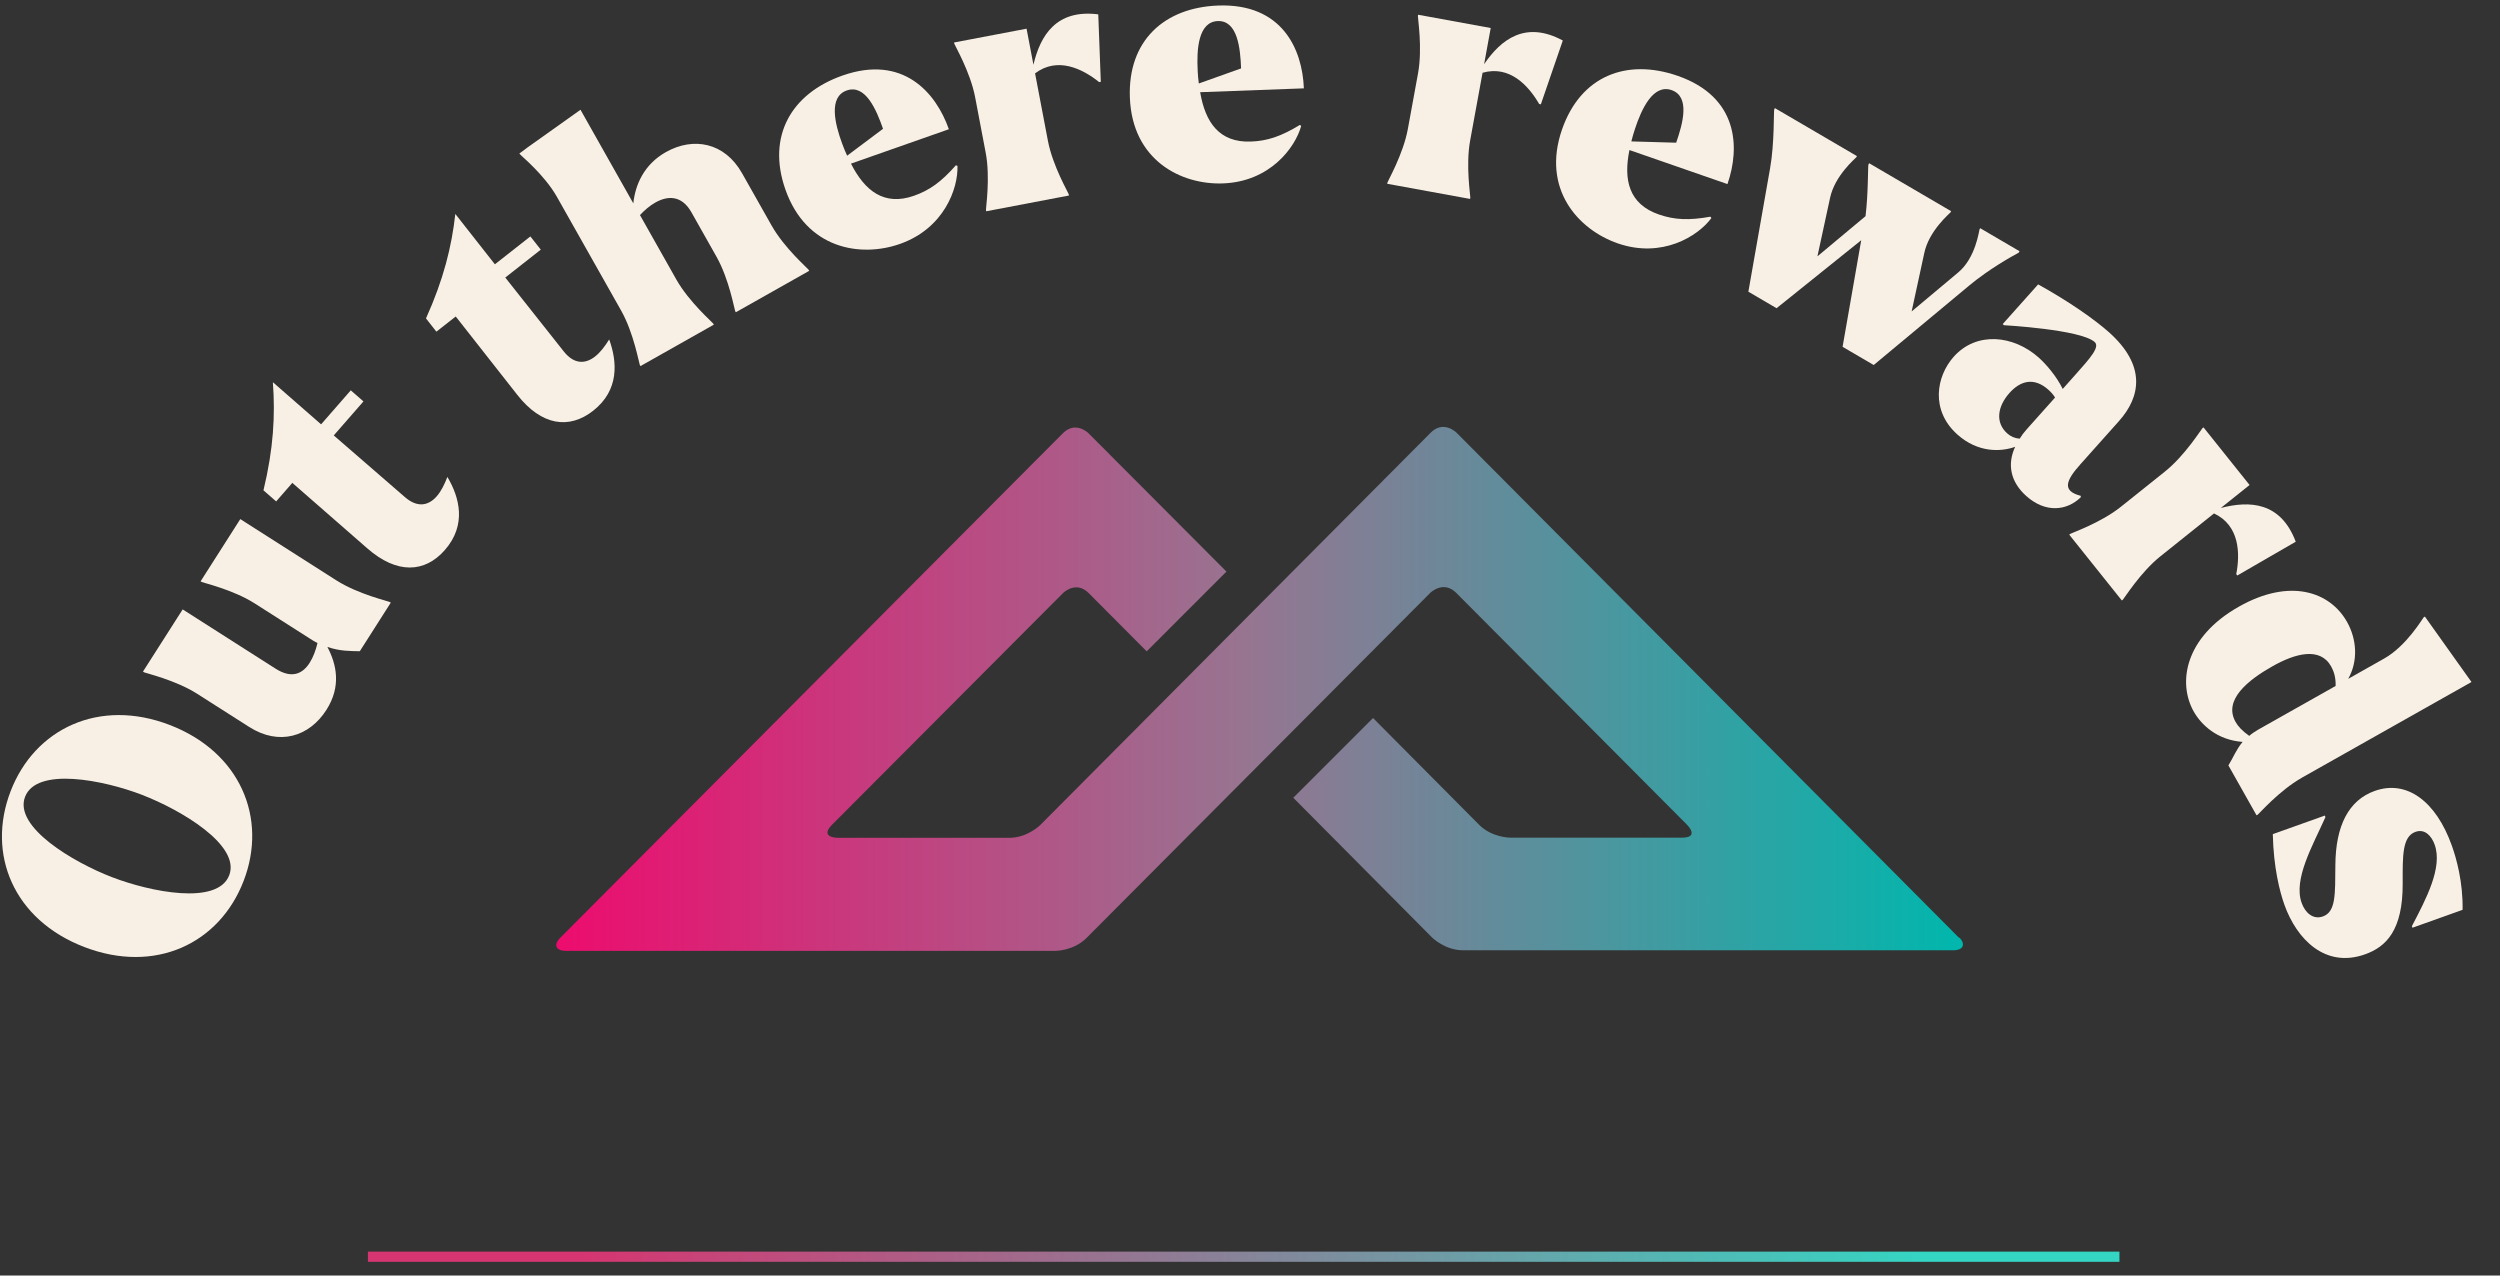
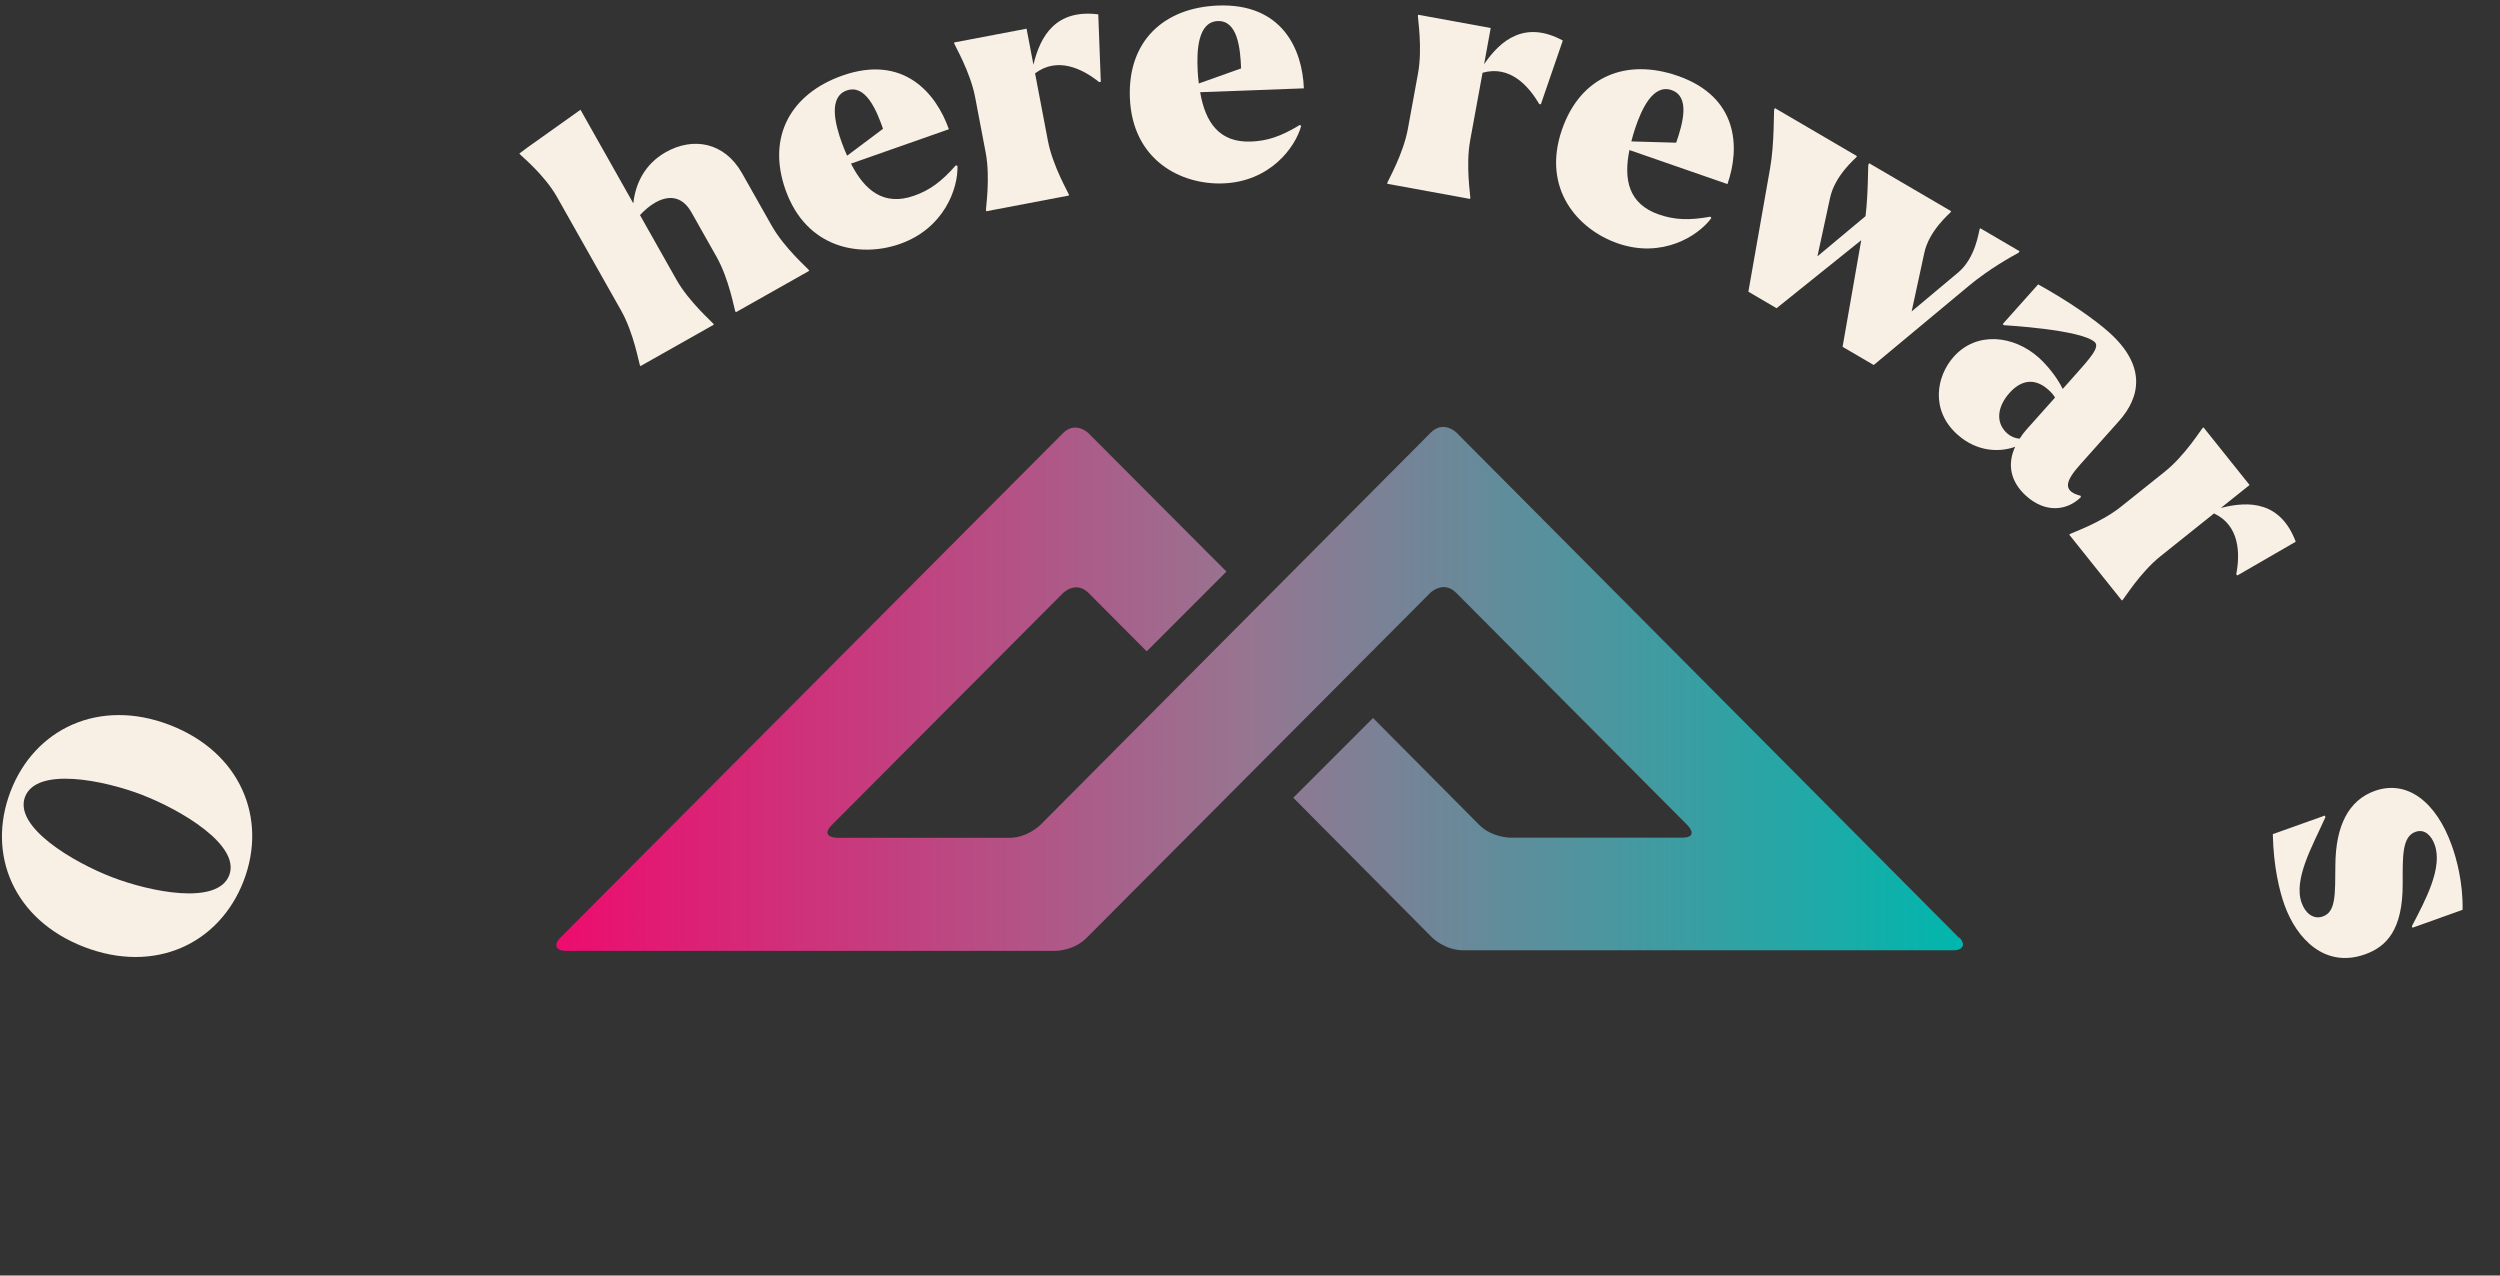
<svg xmlns="http://www.w3.org/2000/svg" width="147" height="75" viewBox="0 0 147 75" fill="none">
  <rect x="0" y="0" width="147" height="75" fill="#333333" stroke="none" />
  <g clip-path="url(#clip0_2738_49520)">
    <path d="M4.955 55.684C0.795 54.084 -0.8 50.223 0.624 46.524C2.04 42.843 5.835 41.034 9.977 42.627C14.138 44.227 15.743 48.114 14.327 51.794C12.905 55.493 9.116 57.284 4.955 55.684ZM8.354 46.737C6.098 45.87 2.157 45.076 1.474 46.852C0.792 48.627 4.323 50.706 6.579 51.575C8.853 52.45 12.794 53.244 13.477 51.468C14.159 49.693 10.628 47.614 8.354 46.739V46.737Z" fill="#F8F0E4" />
-     <path d="M19.791 34.132C21.061 34.941 22.844 35.351 22.911 35.394L22.978 35.436L21.157 38.292C20.623 38.282 19.98 38.294 19.25 38.039C19.792 39.067 20.077 40.353 19.194 41.74C18.192 43.31 16.423 43.874 14.652 42.744L11.594 40.795C10.325 39.986 8.542 39.576 8.475 39.533L8.407 39.49L10.741 35.833L16.203 39.317C17.172 39.934 17.803 39.608 18.207 38.974C18.421 38.64 18.572 38.219 18.668 37.811C18.523 37.742 18.373 37.646 18.223 37.55L14.982 35.484C13.713 34.674 11.93 34.264 11.863 34.223L11.796 34.181L14.129 30.523L19.792 34.135L19.791 34.132Z" fill="#F8F0E4" />
-     <path d="M20.625 22.951L21.371 23.603L19.625 25.603L23.802 29.224C24.563 29.889 25.212 29.718 25.681 29.181C25.942 28.883 26.139 28.476 26.306 28.044C27.02 29.245 27.451 30.859 26.162 32.336C24.976 33.694 23.337 33.763 21.606 32.251L17.189 28.393L16.238 29.483L15.492 28.831C16.084 26.376 16.189 24.417 16.045 22.474L18.88 24.951L20.626 22.951H20.625Z" fill="#F8F0E4" />
-     <path d="M31.185 13.901L31.798 14.68L29.71 16.32L33.141 20.654C33.765 21.448 34.433 21.402 34.994 20.96C35.305 20.715 35.575 20.352 35.82 19.959C36.297 21.273 36.422 22.939 34.88 24.15C33.462 25.265 31.839 25.027 30.42 23.221L26.797 18.609L25.66 19.502L25.048 18.723C26.085 16.42 26.555 14.515 26.773 12.581L29.099 15.541L31.187 13.901H31.185Z" fill="#F8F0E4" />
    <path d="M45.38 13.277C46.121 14.588 47.504 15.788 47.542 15.856L47.581 15.925L43.268 18.36L43.228 18.292C43.189 18.223 42.876 16.42 42.137 15.108L40.657 12.485C40.083 11.467 39.26 11.5 38.534 11.909C38.207 12.093 37.9 12.358 37.63 12.646L39.773 16.443C40.514 17.754 41.895 18.953 41.934 19.022L41.973 19.09L37.659 21.526L37.62 21.457C37.58 21.389 37.268 19.586 36.529 18.273L32.75 11.58C32.01 10.269 30.632 9.158 30.594 9.089L30.537 9.03L31.033 8.659L34.133 6.454L37.239 11.958C37.353 10.869 37.861 9.673 39.155 8.943C40.759 8.038 42.604 8.361 43.635 10.19L45.379 13.277H45.38Z" fill="#F8F0E4" />
    <path d="M56.205 9.722L56.299 9.752C56.346 11.08 55.513 13.43 52.914 14.344C50.596 15.158 47.411 14.64 46.182 11.145C45.079 8.006 46.53 5.5 49.538 4.442C53.089 3.194 55.031 5.431 55.793 7.599L50.037 9.621C50.852 11.225 51.989 12.127 53.745 11.51C54.661 11.188 55.348 10.694 56.203 9.722H56.205ZM49.517 8.439C49.602 8.681 49.706 8.919 49.811 9.155L51.922 7.573C51.529 6.451 50.889 4.933 49.787 5.32C48.703 5.701 49.092 7.286 49.517 8.439Z" fill="#F8F0E4" />
    <path d="M60.766 3.808C61.167 2.098 62.098 0.53 64.578 0.844L64.727 4.808L64.63 4.827C63.654 4.045 62.184 3.316 60.862 4.313L61.618 8.283C61.9 9.763 62.825 11.341 62.84 11.418L62.856 11.496L57.989 12.423L57.974 12.345C57.959 12.267 58.241 10.46 57.959 8.98L57.337 5.71C57.055 4.231 56.13 2.653 56.115 2.575L56.099 2.498L60.362 1.687L60.766 3.808Z" fill="#F8F0E4" />
    <path d="M76.429 7.346L76.51 7.402C76.161 8.684 74.669 10.682 71.916 10.784C69.461 10.876 66.573 9.435 66.436 5.733C66.312 2.406 68.442 0.445 71.628 0.326C75.39 0.187 76.582 2.899 76.667 5.195L70.569 5.421C70.872 7.195 71.691 8.393 73.552 8.324C74.523 8.288 75.324 8.021 76.431 7.346H76.429ZM70.421 4.138C70.43 4.395 70.459 4.651 70.49 4.909L72.976 4.023C72.931 2.836 72.771 1.196 71.604 1.239C70.455 1.282 70.357 2.911 70.423 4.138H70.421Z" fill="#F8F0E4" />
    <path d="M87.267 3.772C88.258 2.321 89.694 1.195 91.893 2.382L90.602 6.134L90.504 6.116C89.876 5.034 88.768 3.824 87.174 4.278L86.446 8.254C86.174 9.736 86.469 11.542 86.455 11.619L86.441 11.697L81.569 10.806L81.582 10.728C81.596 10.65 82.51 9.065 82.782 7.584L83.381 4.31C83.652 2.828 83.358 1.022 83.372 0.945L83.385 0.867L87.654 1.647L87.266 3.772H87.267Z" fill="#F8F0E4" />
    <path d="M100.574 12.741L100.629 12.823C99.839 13.892 97.724 15.212 95.122 14.309C92.801 13.503 90.632 11.115 91.847 7.614C92.938 4.47 95.633 3.414 98.647 4.459C102.203 5.694 102.33 8.653 101.575 10.824L95.811 8.823C95.451 10.585 95.778 11.999 97.538 12.61C98.455 12.928 99.3 12.97 100.575 12.741H100.574ZM96.139 7.573C96.055 7.817 95.988 8.067 95.922 8.315L98.559 8.391C98.949 7.268 99.394 5.683 98.291 5.299C97.206 4.922 96.523 6.405 96.139 7.571V7.573Z" fill="#F8F0E4" />
    <path d="M118.749 14.773L118.698 14.858C118.229 15.111 116.966 15.818 115.81 16.772L110.174 21.463L108.344 20.393L109.44 14.125L104.462 18.123L102.804 17.152L104.079 9.909C104.345 8.435 104.287 6.495 104.326 6.427L104.366 6.358L109.188 9.179L109.149 9.248C109.118 9.3 107.879 10.319 107.605 11.65L106.864 15.073L109.693 12.711C109.863 11.319 109.827 9.736 109.866 9.667L109.906 9.598L114.728 12.419L114.689 12.488C114.658 12.54 113.419 13.559 113.145 14.89L112.404 18.313L115.147 16.016C116.181 15.152 116.367 13.54 116.397 13.488L116.437 13.419L118.746 14.77L118.749 14.773Z" fill="#F8F0E4" />
    <path d="M122.35 29.238C121.526 30.043 120.27 30.171 119.147 29.168C118.231 28.349 118.003 27.323 118.491 26.272C117.667 26.572 116.309 26.635 115.097 25.552C113.5 24.128 113.85 22.129 114.879 20.976C116.225 19.468 118.4 19.709 119.878 21.027C120.306 21.41 120.922 22.119 121.288 22.87L122.013 22.056C122.911 21.05 123.49 20.401 123.166 20.11C122.338 19.371 117.833 19.122 117.833 19.122L117.758 19.057L119.843 16.722C121.64 17.714 123.188 18.805 124.002 19.531C126.205 21.497 125.874 23.326 124.595 24.76L122.326 27.302C121.481 28.249 121.222 28.866 122.347 29.154L122.352 29.238H122.35ZM118.758 25.793C118.874 25.604 119.003 25.429 119.176 25.237L120.838 23.375C120.73 23.198 120.596 23.052 120.448 22.92C119.592 22.155 118.79 22.398 118.157 23.106C117.458 23.89 117.302 24.839 118.026 25.485C118.234 25.67 118.464 25.769 118.759 25.795L118.758 25.793Z" fill="#F8F0E4" />
    <path d="M130.586 29.869C132.286 29.424 134.108 29.514 134.989 31.853L131.554 33.839L131.492 33.761C131.728 32.533 131.685 30.893 130.184 30.19L127.028 32.714C125.851 33.655 124.888 35.211 124.827 35.26L124.764 35.308L121.672 31.439L121.734 31.39C121.797 31.341 123.527 30.744 124.702 29.803L127.302 27.724C128.478 26.784 129.442 25.228 129.503 25.179L129.565 25.129L132.275 28.518L130.588 29.867L130.586 29.869Z" fill="#F8F0E4" />
-     <path d="M135.334 45.741C134.023 46.481 132.824 47.862 132.754 47.902L132.685 47.94L131.03 45.006C131.318 44.547 131.472 44.096 131.865 43.624C130.369 43.512 129.437 42.627 128.989 41.834C128.055 40.178 128.425 37.489 131.652 35.668C134.671 33.964 137.012 34.805 138.004 36.566C138.57 37.567 138.678 38.847 138.074 39.916L140.197 38.718C141.51 37.977 142.456 36.351 142.516 36.294L142.584 36.255L145.323 40.102L135.331 45.739L135.334 45.741ZM132.255 43.269C132.408 43.136 132.589 43.013 132.795 42.895L137.334 40.335C137.353 39.845 137.227 39.461 137.071 39.185C136.419 38.029 134.974 38.413 133.629 39.172C132.179 39.99 130.721 41.155 131.451 42.449C131.597 42.708 131.841 42.979 132.255 43.269Z" fill="#F8F0E4" />
    <path d="M133.641 49.048L136.701 47.955L136.735 48.048C135.986 49.725 134.837 51.692 135.337 53.091C135.543 53.671 136.011 54.093 136.588 53.886C137.353 53.613 137.306 52.598 137.32 50.868C137.334 48.548 138.103 47.053 139.633 46.507C141.519 45.834 143.238 47.114 144.169 49.726C144.436 50.473 144.829 51.868 144.8 53.498L141.852 54.551L141.819 54.459C142.656 52.855 143.639 51.011 143.159 49.667C142.979 49.164 142.587 48.714 142.028 48.914C141.244 49.194 141.275 50.34 141.278 51.938C141.292 54.689 140.316 55.669 139.066 56.114C136.715 56.953 135.043 55.215 134.323 53.2C134.043 52.416 133.682 50.988 133.641 49.047V49.048Z" fill="#F8F0E4" />
    <path fill-rule="evenodd" clip-rule="evenodd" d="M115.191 55.143L85.636 25.434C85.636 25.434 84.885 24.69 84.132 25.434L61.167 48.512C61.167 48.512 60.416 49.263 59.355 49.263H49.247C49.247 49.263 48.18 49.263 48.907 48.512L62.508 34.87C62.508 34.87 63.26 34.118 64.012 34.87L67.425 38.299L72.115 33.609L64.003 25.474C64.003 25.474 63.252 24.722 62.499 25.474L32.927 55.158C32.499 55.603 32.766 55.91 33.235 55.91H62.071C62.071 55.91 63.138 55.91 63.891 55.149L84.106 34.853C84.106 34.853 84.867 34.109 85.618 34.853L99.204 48.502C99.204 48.502 99.964 49.254 98.905 49.254H88.797C88.797 49.254 87.73 49.254 86.977 48.502L80.735 42.219L76.045 46.908L84.213 55.132C84.213 55.132 84.964 55.876 86.025 55.876H114.893C115.353 55.876 115.636 55.577 115.216 55.132" fill="url(#paint0_linear_2738_49520)" />
  </g>
-   <path d="M21.633 73.895H124.623" stroke="url(#paint1_linear_2738_49520)" stroke-width="0.6" />
  <defs>
    <linearGradient id="paint0_linear_2738_49520" x1="32.714" y1="40.507" x2="115.422" y2="40.507" gradientUnits="userSpaceOnUse">
      <stop stop-color="#ED0C6E" />
      <stop offset="0.49" stop-color="#977591" />
      <stop offset="1" stop-color="#00B7AD" />
    </linearGradient>
    <linearGradient id="paint1_linear_2738_49520" x1="34.507" y1="73.895" x2="113.227" y2="73.895" gradientUnits="userSpaceOnUse">
      <stop stop-color="#D53671" />
      <stop offset="1" stop-color="#35D5C3" />
    </linearGradient>
    <clipPath id="clip0_2738_49520">
      <rect width="146.77" height="57.306" fill="white" transform="translate(0.115 0.347)" />
    </clipPath>
  </defs>
</svg>